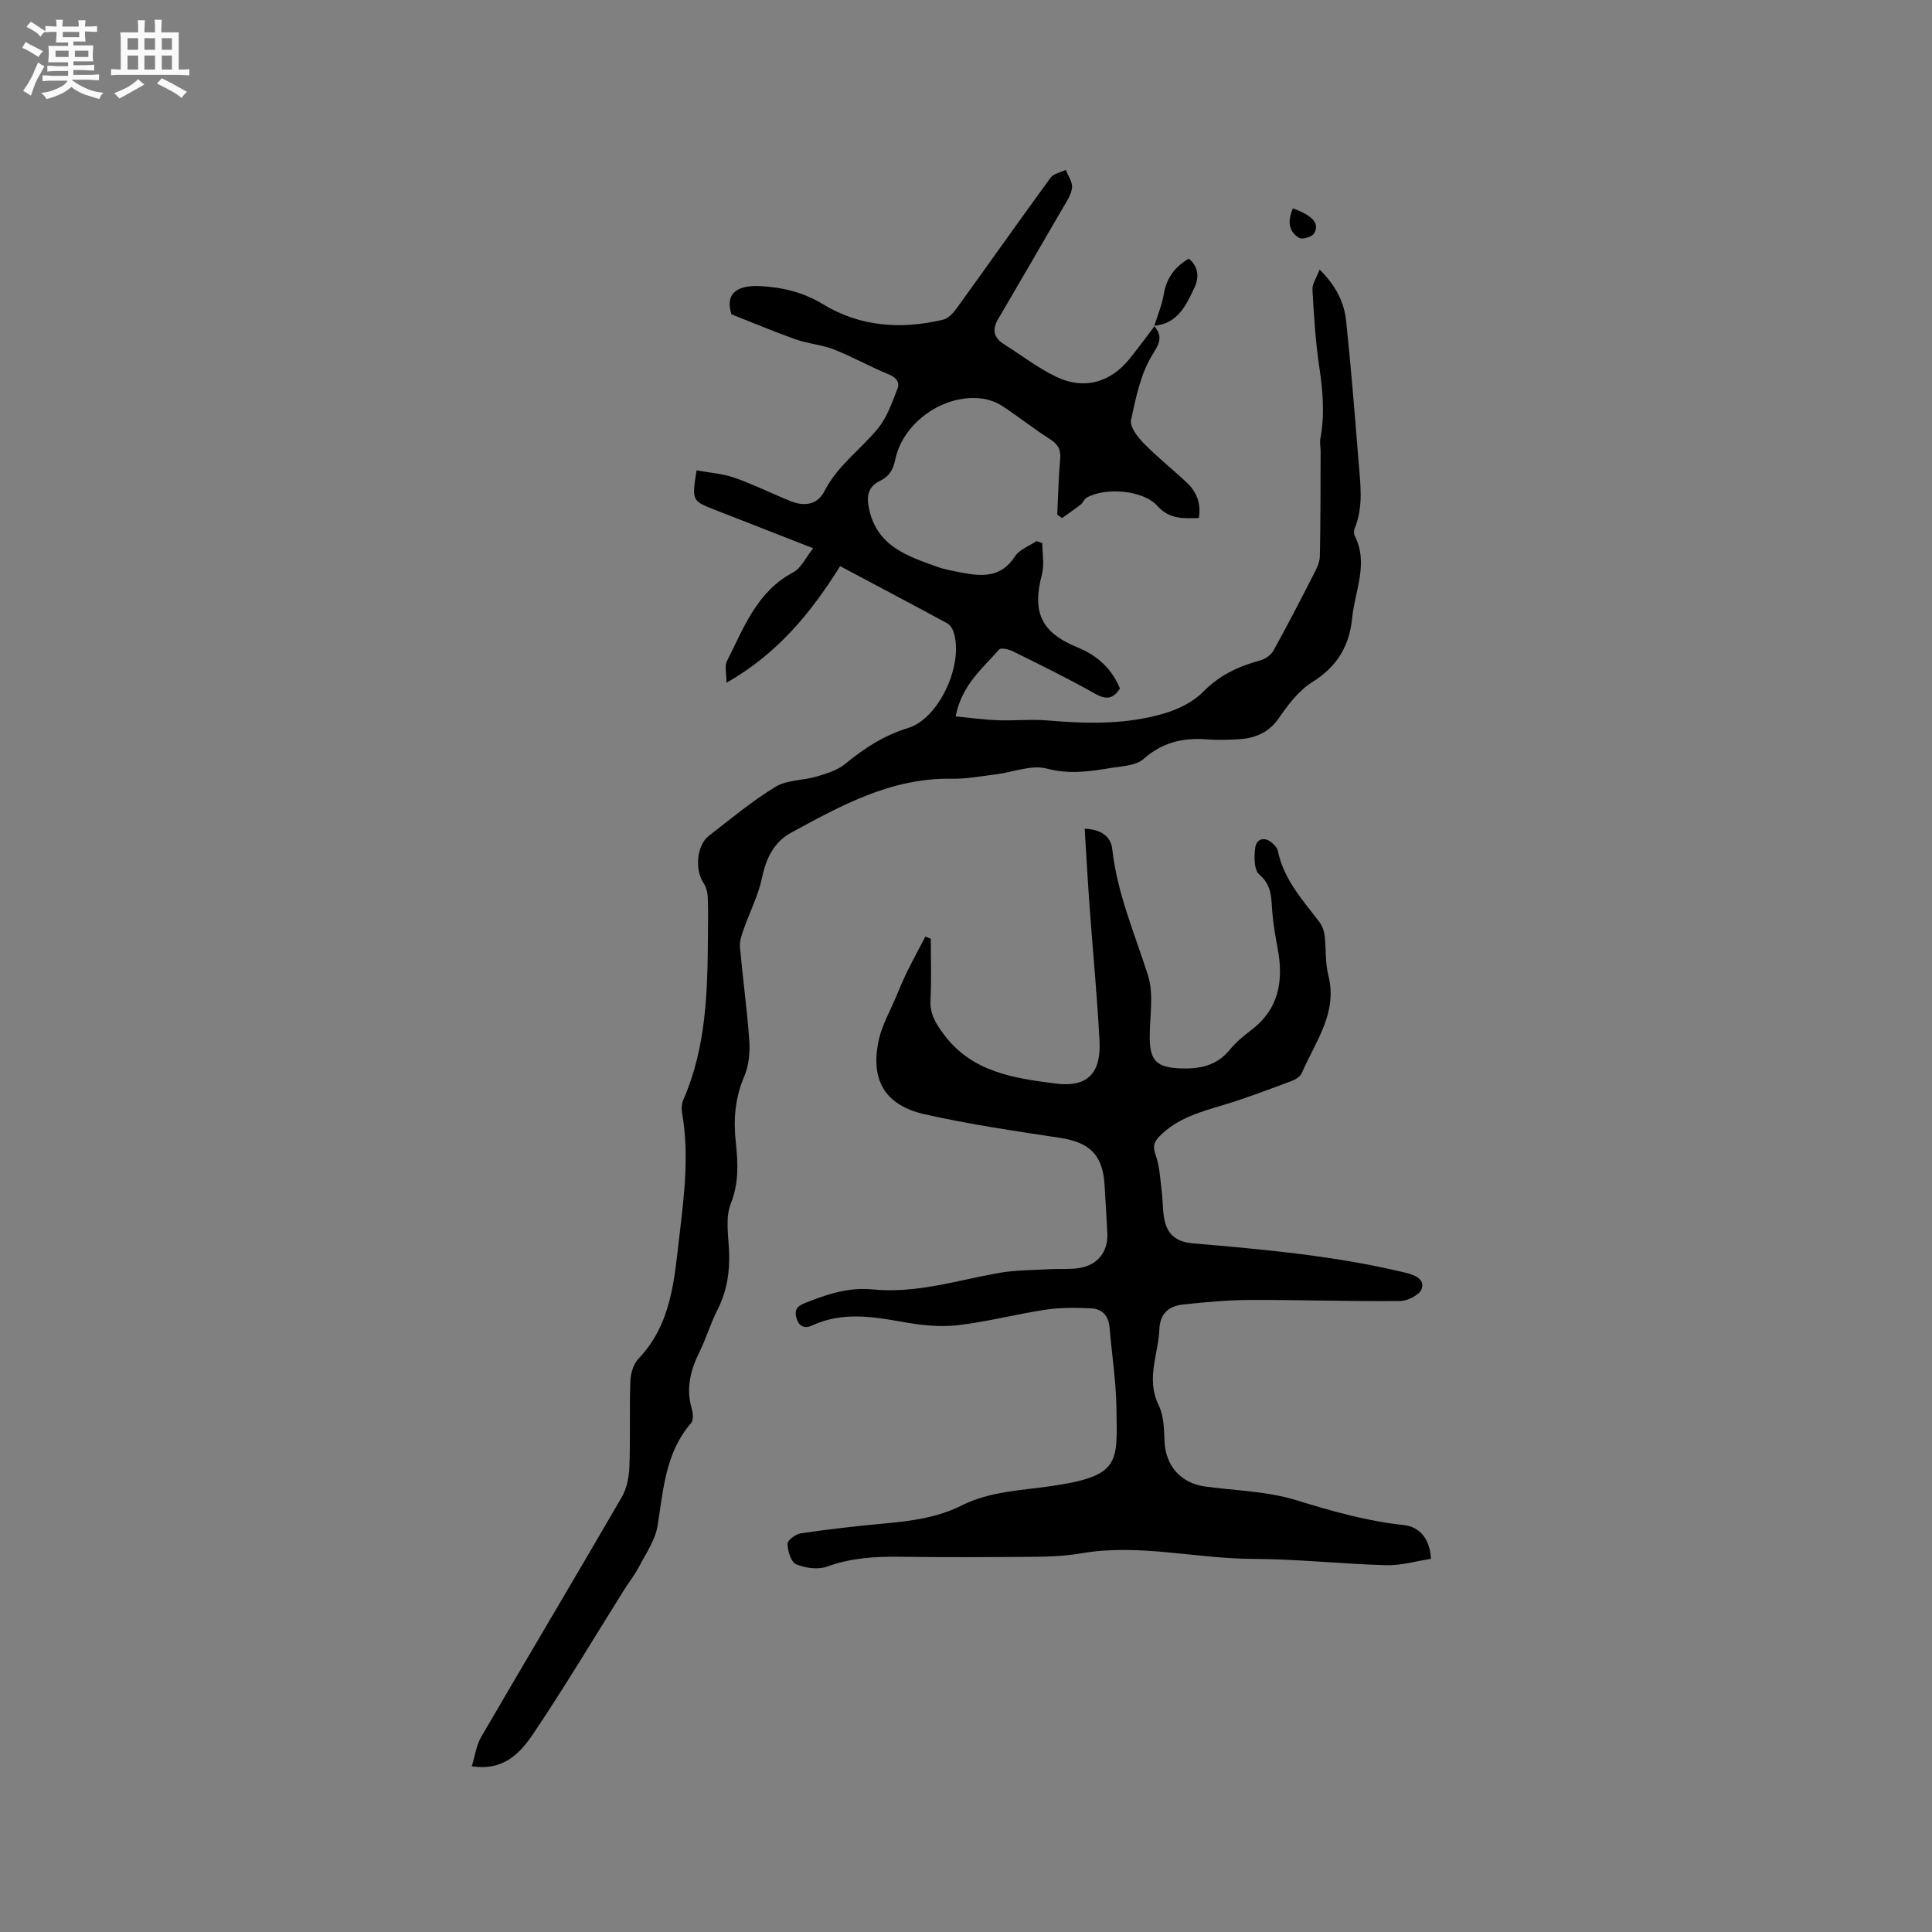
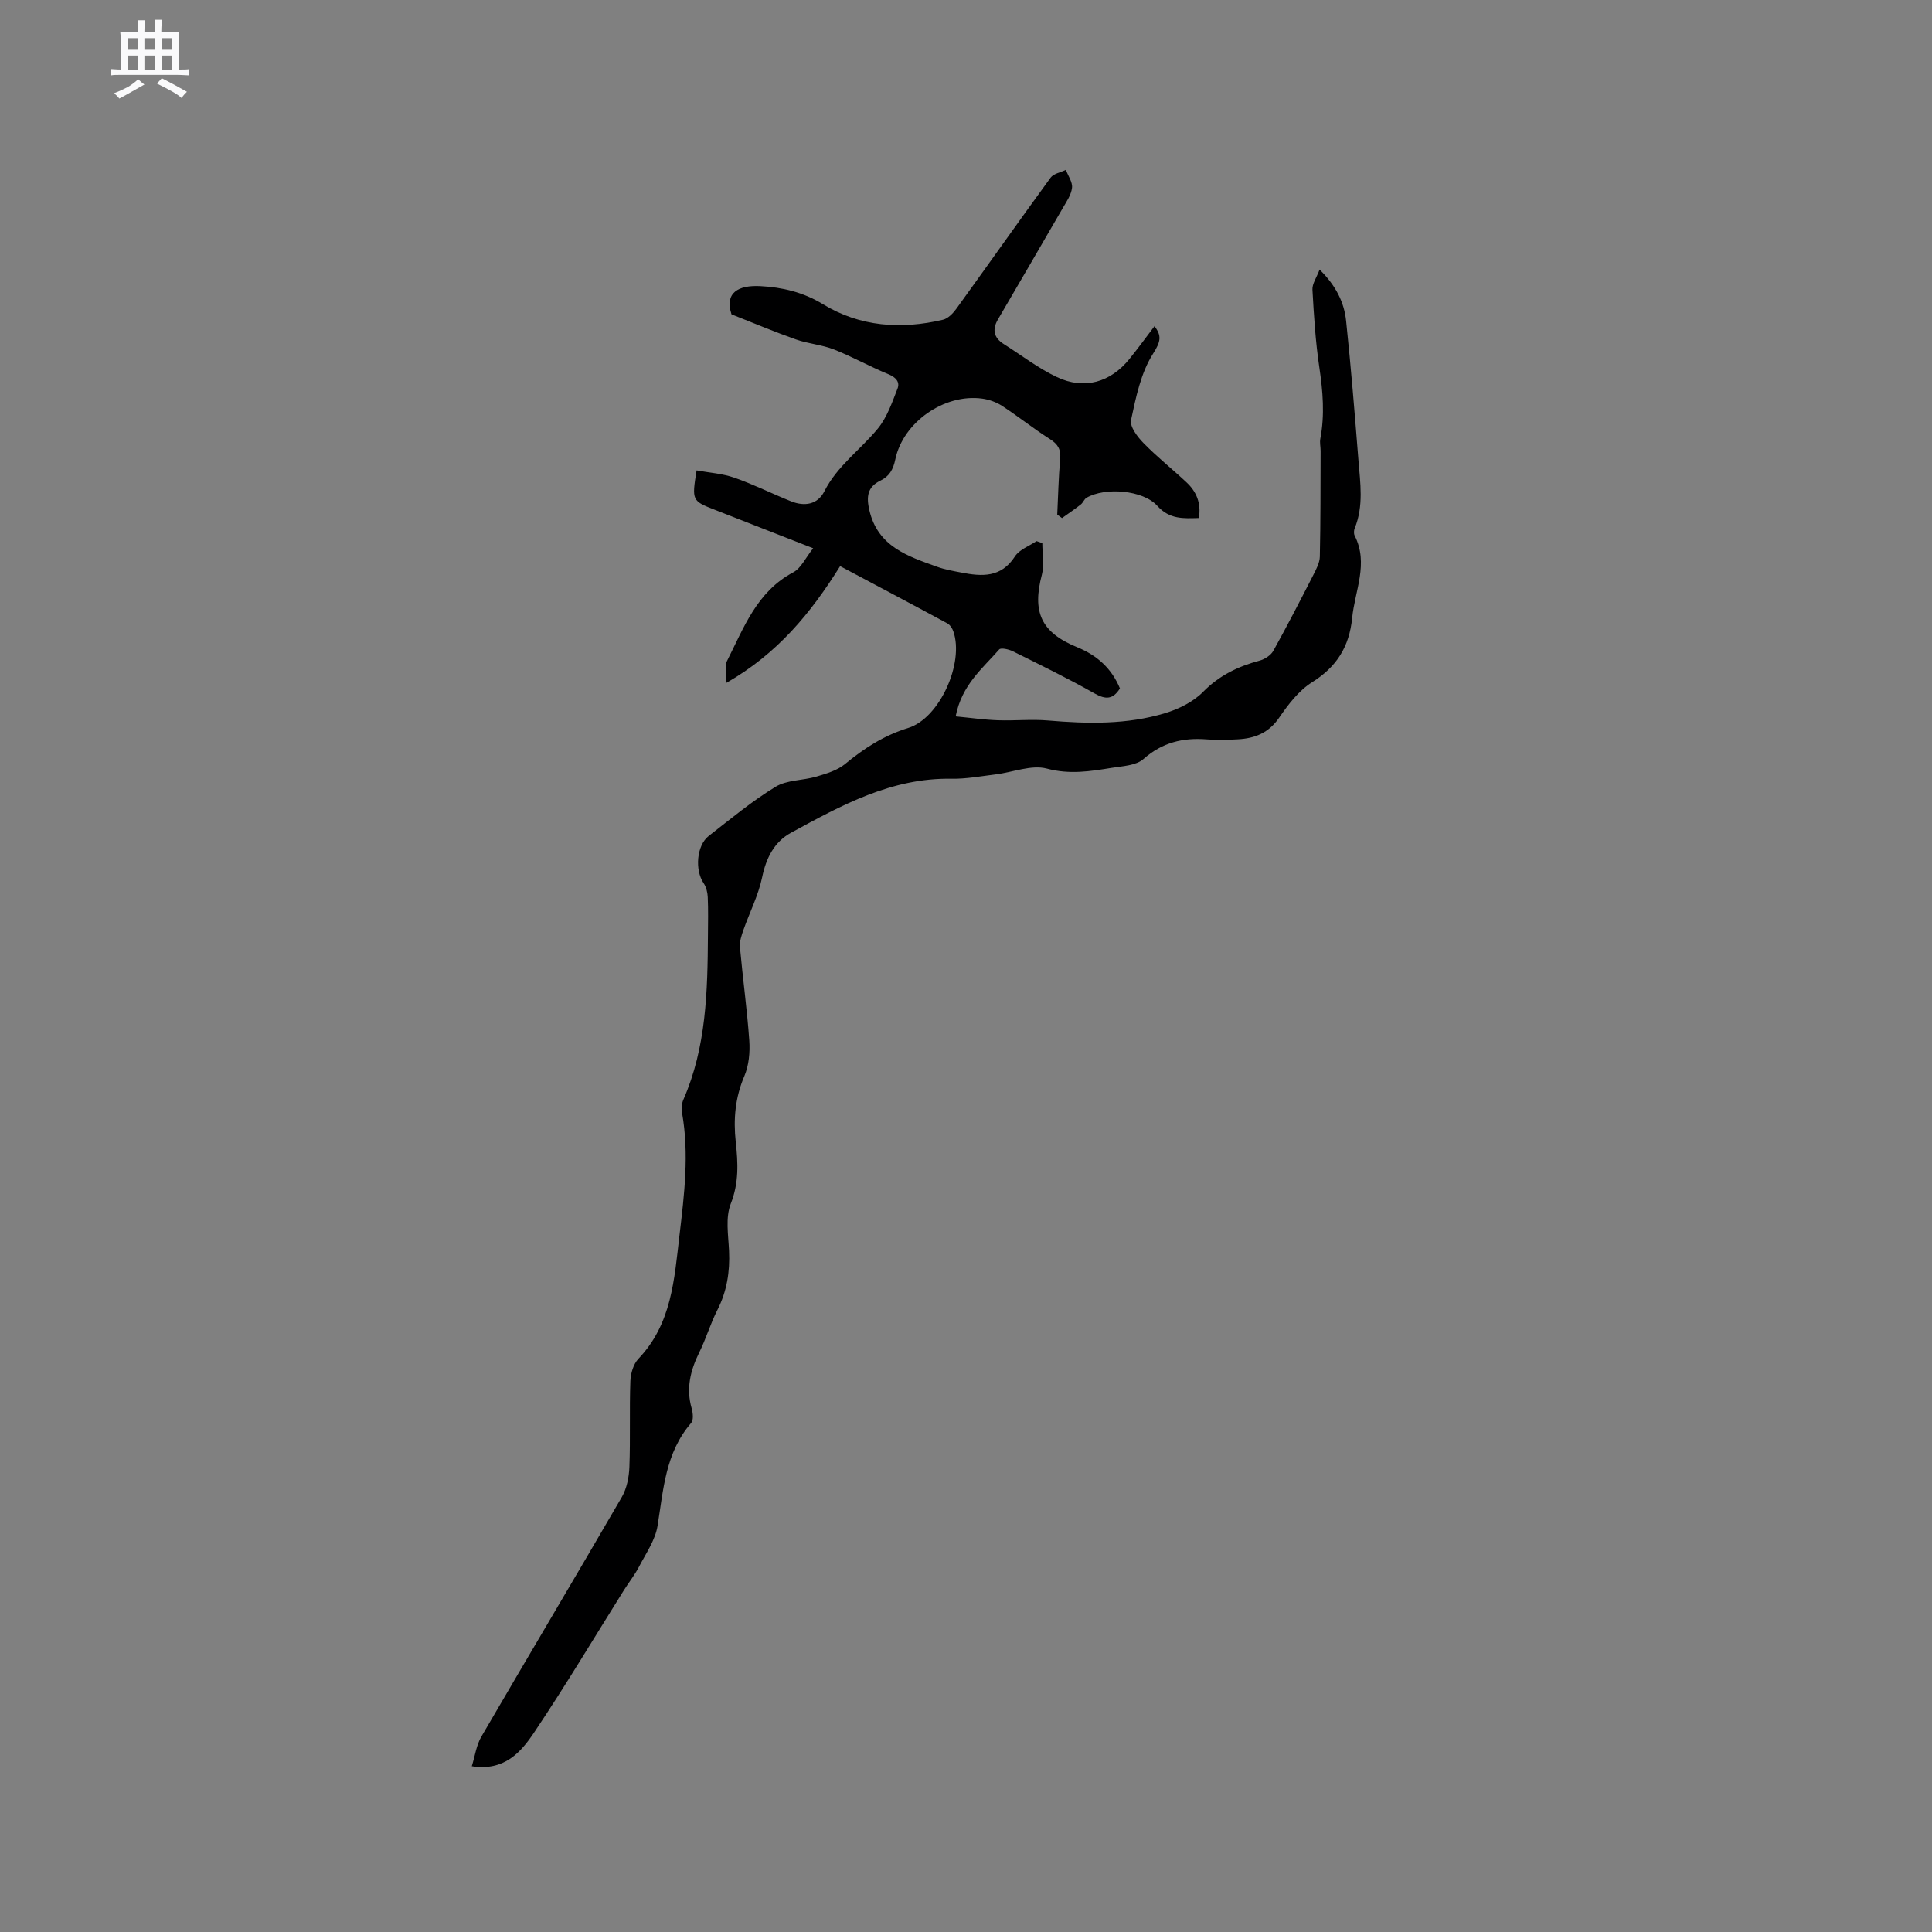
<svg xmlns="http://www.w3.org/2000/svg" enable-background="new 0 0 400 400" viewBox="0 0 400 400">
  <rect x="0" y="0" width="400" height="400" fill="#808080" stroke="none" />
-   <path d="m6.8 9.5c.6.3 1.3.7 2.1 1.1-.4.4-.7.8-.9 1.2-.7-.4-1.3-.8-1.8-1.1s-1.1-.6-1.6-.8c.2-.4.5-.8.7-1.2.4.2.8.5 1.5.8zm.9 6.9c-.3.6-.5 1.1-.7 1.7s-.4 1.1-.6 1.7c-.6-.4-1.1-.7-1.6-1 .7-1 1.2-1.8 1.5-2.4.3-.5.6-1.1.8-1.7.3-.6.5-1.2.8-1.8.3.3.8.6 1.3.8-.7 1.3-1.2 2.2-1.5 2.7zm.1-11c.4.3 1 .7 1.7 1.1-.5.2-.8.6-1.1 1.1-.5-.6-1-1-1.4-1.2s-.9-.6-1.5-.8c.2-.4.5-.7.9-1.1.5.3.9.6 1.4.9zm10.5 13.1c1 .4 2 .6 3.1.7-.4.4-.7.8-.8 1.3-.9-.2-1.9-.6-3-.9-1-.4-2-.9-2.8-1.6-.5.4-1.1.9-1.9 1.3s-1.9.9-3.3 1.2c-.1-.3-.5-.8-1.1-1.3 1 0 2.1-.3 3.2-.8 1.2-.5 1.9-1 2.3-1.7h-3.2c-.4 0-1 0-2 .1v-1.2c1 0 1.7.1 2 .1h3.3v-1h-2.3c-.2 0-.9 0-2 .1v-1.2c1.2 0 1.9.1 2 .1h2.3v-.8h-4.1c0-.7.1-1.2.1-1.6 0-.5 0-1.1-.1-1.8h4.1v-.7h-2.5c0-.6.1-1.1.1-1.6v-.6h-.5c-.4 0-1 0-1.8.1v-1.3c1.2 0 1.9.1 2.1.1h.2c0-.3 0-.8-.1-1.4h1.4c0 .6-.1 1-.1 1.4h3.4c0-.4 0-.8-.1-1.3h1.5c0 .4-.1.9-.1 1.3.7 0 1.5 0 2.5-.1v1.2c-1 0-1.8-.1-2.5-.1v.6c0 .3 0 .8.1 1.5h-2.5v.8h4.1c0 .7-.1 1.3-.1 1.8s0 1 .1 1.5h-4.1v.8h1.4c.8 0 1.8 0 2.9-.1v1.2c-1 0-1.9-.1-2.8-.1h-1.5v1h3.2c.3 0 1 0 2.1-.1v1.2c-1.1 0-1.8-.1-2.1-.1h-3.4l-.1.1c1.4 1 2.4 1.5 3.4 1.9zm-4.1-6.7v-1.3h-2.7v1.3zm2.2-4.1v-1.1h-3.4v1.1zm1.9 4.1v-1.3h-2.8v1.3z" fill="#fafafb" />
  <path d="m37 6.7v2.3 5.4c1 0 1.8 0 2.2-.1v1.3c-.6 0-1.5-.1-2.5-.1h-11.9c-.7 0-1.3 0-1.8.1v-1.3c.5 0 1.1.1 2 .1v-5.2c0-1 0-1.8-.1-2.5h3.7c0-1.3 0-2.1-.1-2.5h1.5c0 .4-.1 1.3-.1 2.5h2.2c0-1.2 0-2.1-.1-2.6h1.5c0 .4-.1 1.3-.1 2.6zm-12.3 13.7c-.3-.4-.7-.8-1.1-1.1 1.1-.4 2.1-.9 2.9-1.3.8-.5 1.5-1 2.1-1.6.4.4.9.8 1.3 1.1-2.5 1.4-4.2 2.4-5.2 2.9zm3.9-10.1v-2.4h-2.2v2.4zm0 4.1v-2.9h-2.2v2.9zm3.5-4.1v-2.4h-2.2v2.4zm0 4.1v-2.9h-2.2v2.9zm.4 2.9 1-1.1c.6.3 1.4.7 2.5 1.3s2 1.1 2.7 1.5c-.4.4-.8.8-1.1 1.3-.8-.8-2.5-1.7-5.1-3zm3.1-7v-2.4h-2.1v2.4zm0 4.1v-2.9h-2.1v2.9z" fill="#fafafb" />
  <g fill="#000001">
    <path d="m238.96 67.46c1.6 2.02 1.39 3.23-.23 5.77-2.53 3.96-3.55 9.01-4.56 13.73-.29 1.37 1.33 3.5 2.59 4.78 2.81 2.88 5.98 5.39 8.92 8.15 2.04 1.91 3.04 4.29 2.53 7.36-3.18.09-6.05.31-8.6-2.52-2.97-3.3-10.83-3.9-14.66-1.67-.49.29-.71 1.01-1.18 1.38-1.26.99-2.59 1.89-3.89 2.82-.33-.24-.66-.48-.99-.72.19-3.86.27-7.72.61-11.57.17-1.96-.5-3.03-2.14-4.07-3.38-2.15-6.52-4.67-9.88-6.86-1.2-.78-2.7-1.32-4.12-1.51-7.82-1.08-16.39 4.86-18 12.6-.43 2.08-1.24 3.49-3.1 4.39-2.7 1.31-2.91 3.35-2.27 6.11 1.75 7.55 7.96 9.53 14.05 11.72 1.58.57 3.28.86 4.94 1.18 4.28.84 8.28 1.12 11.15-3.33.92-1.43 2.95-2.14 4.47-3.17.4.14.8.27 1.2.41 0 2.17.45 4.46-.08 6.49-2.05 7.78-.22 12 7.32 15.08 4.16 1.7 7.13 4.42 8.83 8.52-1.43 2.28-2.92 2.36-5.25 1.04-5.52-3.13-11.24-5.91-16.93-8.73-.84-.42-2.47-.78-2.82-.38-3.43 3.93-7.75 7.32-9.01 13.86 3.06.29 5.88.7 8.71.8 3.47.13 6.97-.25 10.42.05 8.19.7 16.35.87 24.27-1.53 2.82-.86 5.79-2.33 7.82-4.39 3.36-3.42 7.26-5.28 11.72-6.48 1.07-.29 2.32-1.1 2.84-2.04 2.87-5.17 5.58-10.43 8.27-15.69.61-1.2 1.32-2.53 1.35-3.81.16-7.29.13-14.58.16-21.87 0-.84-.21-1.71-.06-2.52.94-4.96.53-9.85-.21-14.81-.79-5.31-1.12-10.7-1.42-16.06-.07-1.2.84-2.46 1.48-4.16 3.42 3.38 5.09 6.81 5.49 10.63 1.01 9.59 1.79 19.2 2.55 28.81.37 4.72 1.12 9.49-.77 14.12-.18.44-.22 1.11-.01 1.52 2.94 5.8.04 11.38-.52 17.06-.59 5.9-3.17 10.09-8.28 13.29-2.75 1.72-4.96 4.61-6.84 7.36-2.18 3.18-5.09 4.29-8.61 4.47-2.12.11-4.25.18-6.36.01-4.94-.39-9.23.63-13.12 4.07-1.53 1.35-4.29 1.46-6.54 1.82-4.45.72-8.74 1.42-13.45.16-3.2-.85-7.04.76-10.61 1.2-3.04.37-6.09.95-9.13.9-12.43-.22-22.82 5.51-33.22 11.17-3.5 1.91-5.16 5.21-6 9.24-.78 3.74-2.6 7.27-3.88 10.92-.4 1.14-.82 2.4-.71 3.57.58 6.44 1.48 12.85 1.93 19.3.17 2.44-.08 5.15-1.02 7.36-1.91 4.46-2.29 8.93-1.78 13.65.47 4.29.68 8.44-1.03 12.77-1.13 2.86-.51 6.49-.36 9.75.2 4.32-.43 8.37-2.42 12.27-1.44 2.82-2.33 5.92-3.74 8.76-1.84 3.73-2.77 7.47-1.58 11.6.27.94.42 2.42-.11 3.03-5.34 6.16-5.74 13.79-6.95 21.29-.48 2.97-2.42 5.73-3.86 8.5-.87 1.68-2.07 3.17-3.08 4.78-6.18 9.86-12.15 19.86-18.63 29.52-2.71 4.04-6.13 8.03-12.89 6.97.67-2.15.94-4.35 1.97-6.11 9.65-16.57 19.47-33.04 29.09-49.62 1.04-1.8 1.49-4.14 1.57-6.25.22-5.92-.01-11.85.2-17.76.06-1.57.62-3.51 1.66-4.61 6.91-7.23 7.43-16.44 8.51-25.59 1-8.43 2.02-16.82.54-25.29-.16-.9-.09-1.97.27-2.79 4.76-10.88 5-22.42 5.08-33.99.02-2.65.08-5.31-.04-7.95-.04-.98-.32-2.08-.86-2.88-1.84-2.71-1.46-7.81 1.07-9.77 4.52-3.51 8.95-7.21 13.82-10.17 2.37-1.45 5.68-1.29 8.49-2.12 2.05-.61 4.3-1.27 5.9-2.59 3.96-3.27 8.07-5.93 13.08-7.47 6.51-2.01 11.63-13.46 9.35-20-.22-.64-.7-1.37-1.26-1.67-7.33-3.97-14.71-7.86-22.18-11.84-6.14 9.82-12.96 18.09-23.53 24.16 0-2.14-.4-3.5.06-4.42 3.51-6.93 6.19-14.45 13.77-18.46 1.62-.86 2.55-3.02 4.12-4.98-7.32-2.86-13.81-5.41-20.3-7.94-4.81-1.87-4.84-1.92-3.84-8.18 2.63.48 5.35.65 7.84 1.52 3.99 1.39 7.79 3.31 11.72 4.88 2.78 1.11 5.49.7 6.9-2.08 2.67-5.26 7.46-8.59 11.06-12.97 1.91-2.32 2.96-5.41 4.08-8.28.55-1.4-.37-2.37-1.94-3.01-3.79-1.55-7.39-3.59-11.2-5.09-2.51-.99-5.32-1.18-7.88-2.08-4.35-1.53-8.61-3.33-13.35-5.2-1.45-4.46 1.37-6.08 5.98-5.84 4.45.23 8.84 1.23 12.93 3.73 7.68 4.69 16.19 5.28 24.86 3.23 1.07-.25 2.11-1.34 2.8-2.3 6.52-9.02 12.93-18.12 19.49-27.11.62-.85 2.09-1.09 3.16-1.62.47 1.24 1.42 2.55 1.28 3.72-.17 1.47-1.16 2.88-1.94 4.23-4.44 7.69-8.93 15.35-13.4 23.02-1.22 2.08-.87 3.78 1.2 5.09 3.66 2.31 7.13 5.01 11.01 6.84 5.65 2.68 11.09 1.1 15-3.73 1.79-2.21 3.46-4.51 5.18-6.77-.02-.07-.04-.11-.04-.11z" />
-     <path d="m192.71 194.36c0 4.21.16 8.43-.06 12.63-.15 2.86 1 4.78 2.66 7.04 5.87 7.99 14.63 9.2 23.29 10.31 6.56.84 9.4-2.16 9.04-8.9-.48-9.2-1.37-18.38-2.04-27.57-.39-5.35-.68-10.71-1.03-16.28 3.39.09 5.42 1.61 5.71 4.19 1.01 9.17 4.65 17.52 7.4 26.17 1.26 3.96.32 8.62.36 12.96.04 4.73 1.5 6.1 6.31 6.29 3.99.16 7.52-.52 10.24-3.83 1.26-1.54 2.84-2.87 4.44-4.08 5.85-4.43 6.75-10.36 5.47-17.05-.46-2.39-.85-4.8-1.07-7.22-.26-2.88.02-5.67-2.71-7.97-1.11-.94-1.09-3.75-.83-5.6.23-1.67 1.79-2.32 3.37-1.02.55.45 1.16 1.09 1.3 1.74 1.22 5.86 5.09 10.13 8.56 14.66.6.78 1.01 1.85 1.13 2.84.33 2.73.09 5.59.76 8.22 2.01 7.87-2.72 13.8-5.49 20.28-.32.74-1.35 1.36-2.18 1.67-4.65 1.72-9.29 3.51-14.03 4.93-4.79 1.44-9.57 2.74-13.23 6.47-1.13 1.15-1.47 2.08-.83 3.85.87 2.42.96 5.14 1.29 7.74.27 2.09.13 4.27.68 6.27.76 2.79 2.67 4.06 5.81 4.33 14.76 1.26 29.53 2.58 43.99 6.08 1.83.44 4.04 1.3 3.32 3.35-.44 1.24-2.89 2.49-4.45 2.5-10.35.1-20.71-.25-31.06-.22-4.63.02-9.27.45-13.88.94-2.86.31-4.77 1.78-4.91 5.08-.1 2.42-.71 4.81-1.08 7.22-.45 2.94-.47 5.69.95 8.6 1.05 2.16 1.09 4.91 1.19 7.42.21 5.09 3.37 8.69 8.46 9.38 6.3.84 12.83.97 18.82 2.82 7.35 2.27 14.6 4.33 22.27 5.15 3.18.34 5.4 2.74 5.62 6.99-3.08.47-6.18 1.4-9.24 1.32-9.21-.25-18.4-1.28-27.6-1.31-11.84-.03-23.55-3.2-35.46-1.17-3 .51-6.09.7-9.14.73-9.54.09-19.09.12-28.63 0-5.12-.07-10.06.26-14.97 2.03-1.88.68-4.5.32-6.41-.48-1.05-.44-1.73-2.73-1.78-4.22-.03-.72 1.69-2.02 2.74-2.18 5.76-.84 11.56-1.52 17.36-2.04 5.52-.5 10.96-1.22 15.97-3.73 5.83-2.93 12.19-3.09 18.46-4 14.43-2.09 13.75-4.75 13.58-16.12-.08-5.6-.96-11.18-1.43-16.77-.2-2.39-1.54-3.81-3.78-3.92-3.13-.14-6.32-.19-9.4.27-6.17.92-12.24 2.55-18.42 3.24-3.72.41-7.63-.05-11.34-.72-6.33-1.14-12.54-2.07-18.68.77-1.52.7-2.68.19-3.18-1.49-.47-1.56-.05-2.45 1.62-3.12 4.55-1.83 9.07-3.37 14.12-2.87 8.92.9 17.4-1.85 26.03-3.39 3.51-.63 7.13-.59 10.71-.8 2-.12 4.05.08 6.02-.23 3.88-.6 6.06-3.46 5.84-7.3-.19-3.39-.36-6.78-.59-10.16-.42-6.03-3.14-8.57-9.16-9.49-9.41-1.44-18.86-2.8-28.13-4.91-8.26-1.88-11.26-7.2-9.41-15.47.67-3.01 2.28-5.81 3.49-8.69.78-1.85 1.54-3.7 2.43-5.5 1.18-2.41 2.48-4.76 3.72-7.14.34.17.72.33 1.1.48z" />
-     <path d="m238.98 67.5c.68-2.2 1.59-4.35 1.97-6.6.57-3.3 2.24-5.63 5.18-7.36 2.04 1.72 2.16 3.89 1.17 6-1.72 3.68-3.48 7.48-8.34 7.91 0 .01.02.05.02.05z" />
-     <path d="m267.69 43.14c4.11 1.49 5.57 3.17 4.38 5.18-.43.72-2.41 1.32-3.07.94-2.36-1.39-2.39-3.64-1.31-6.12z" />
  </g>
</svg>